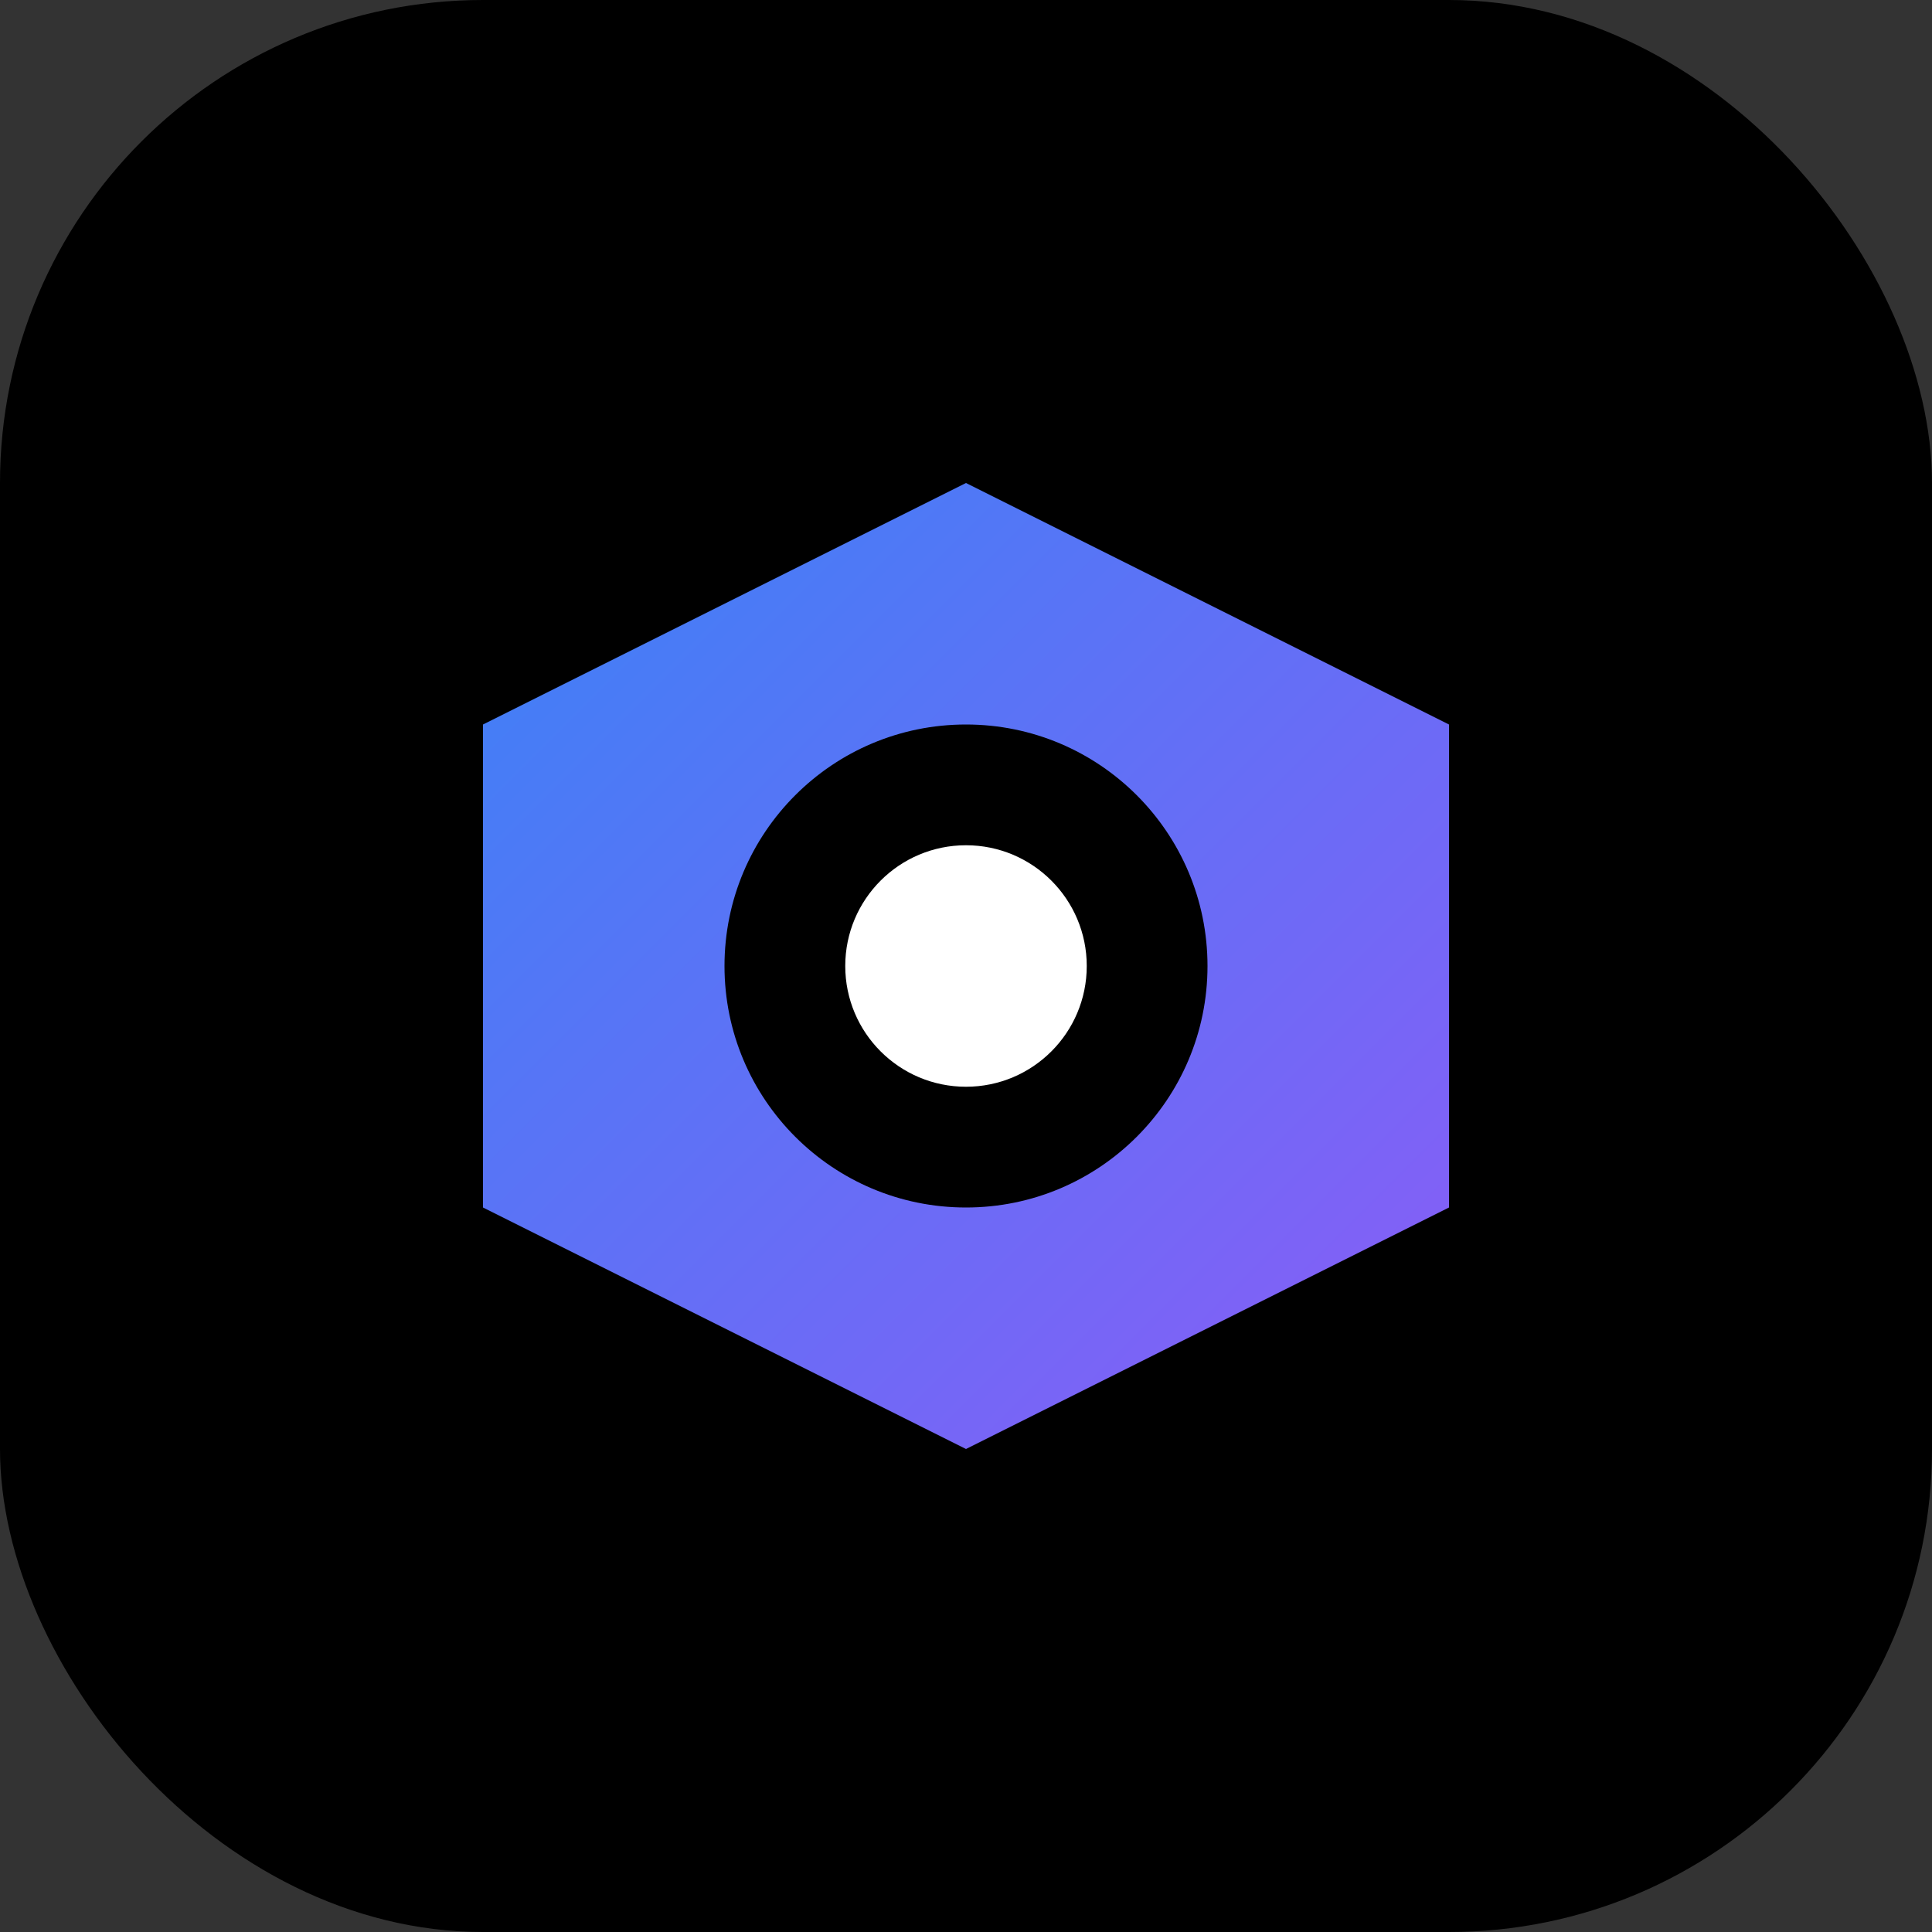
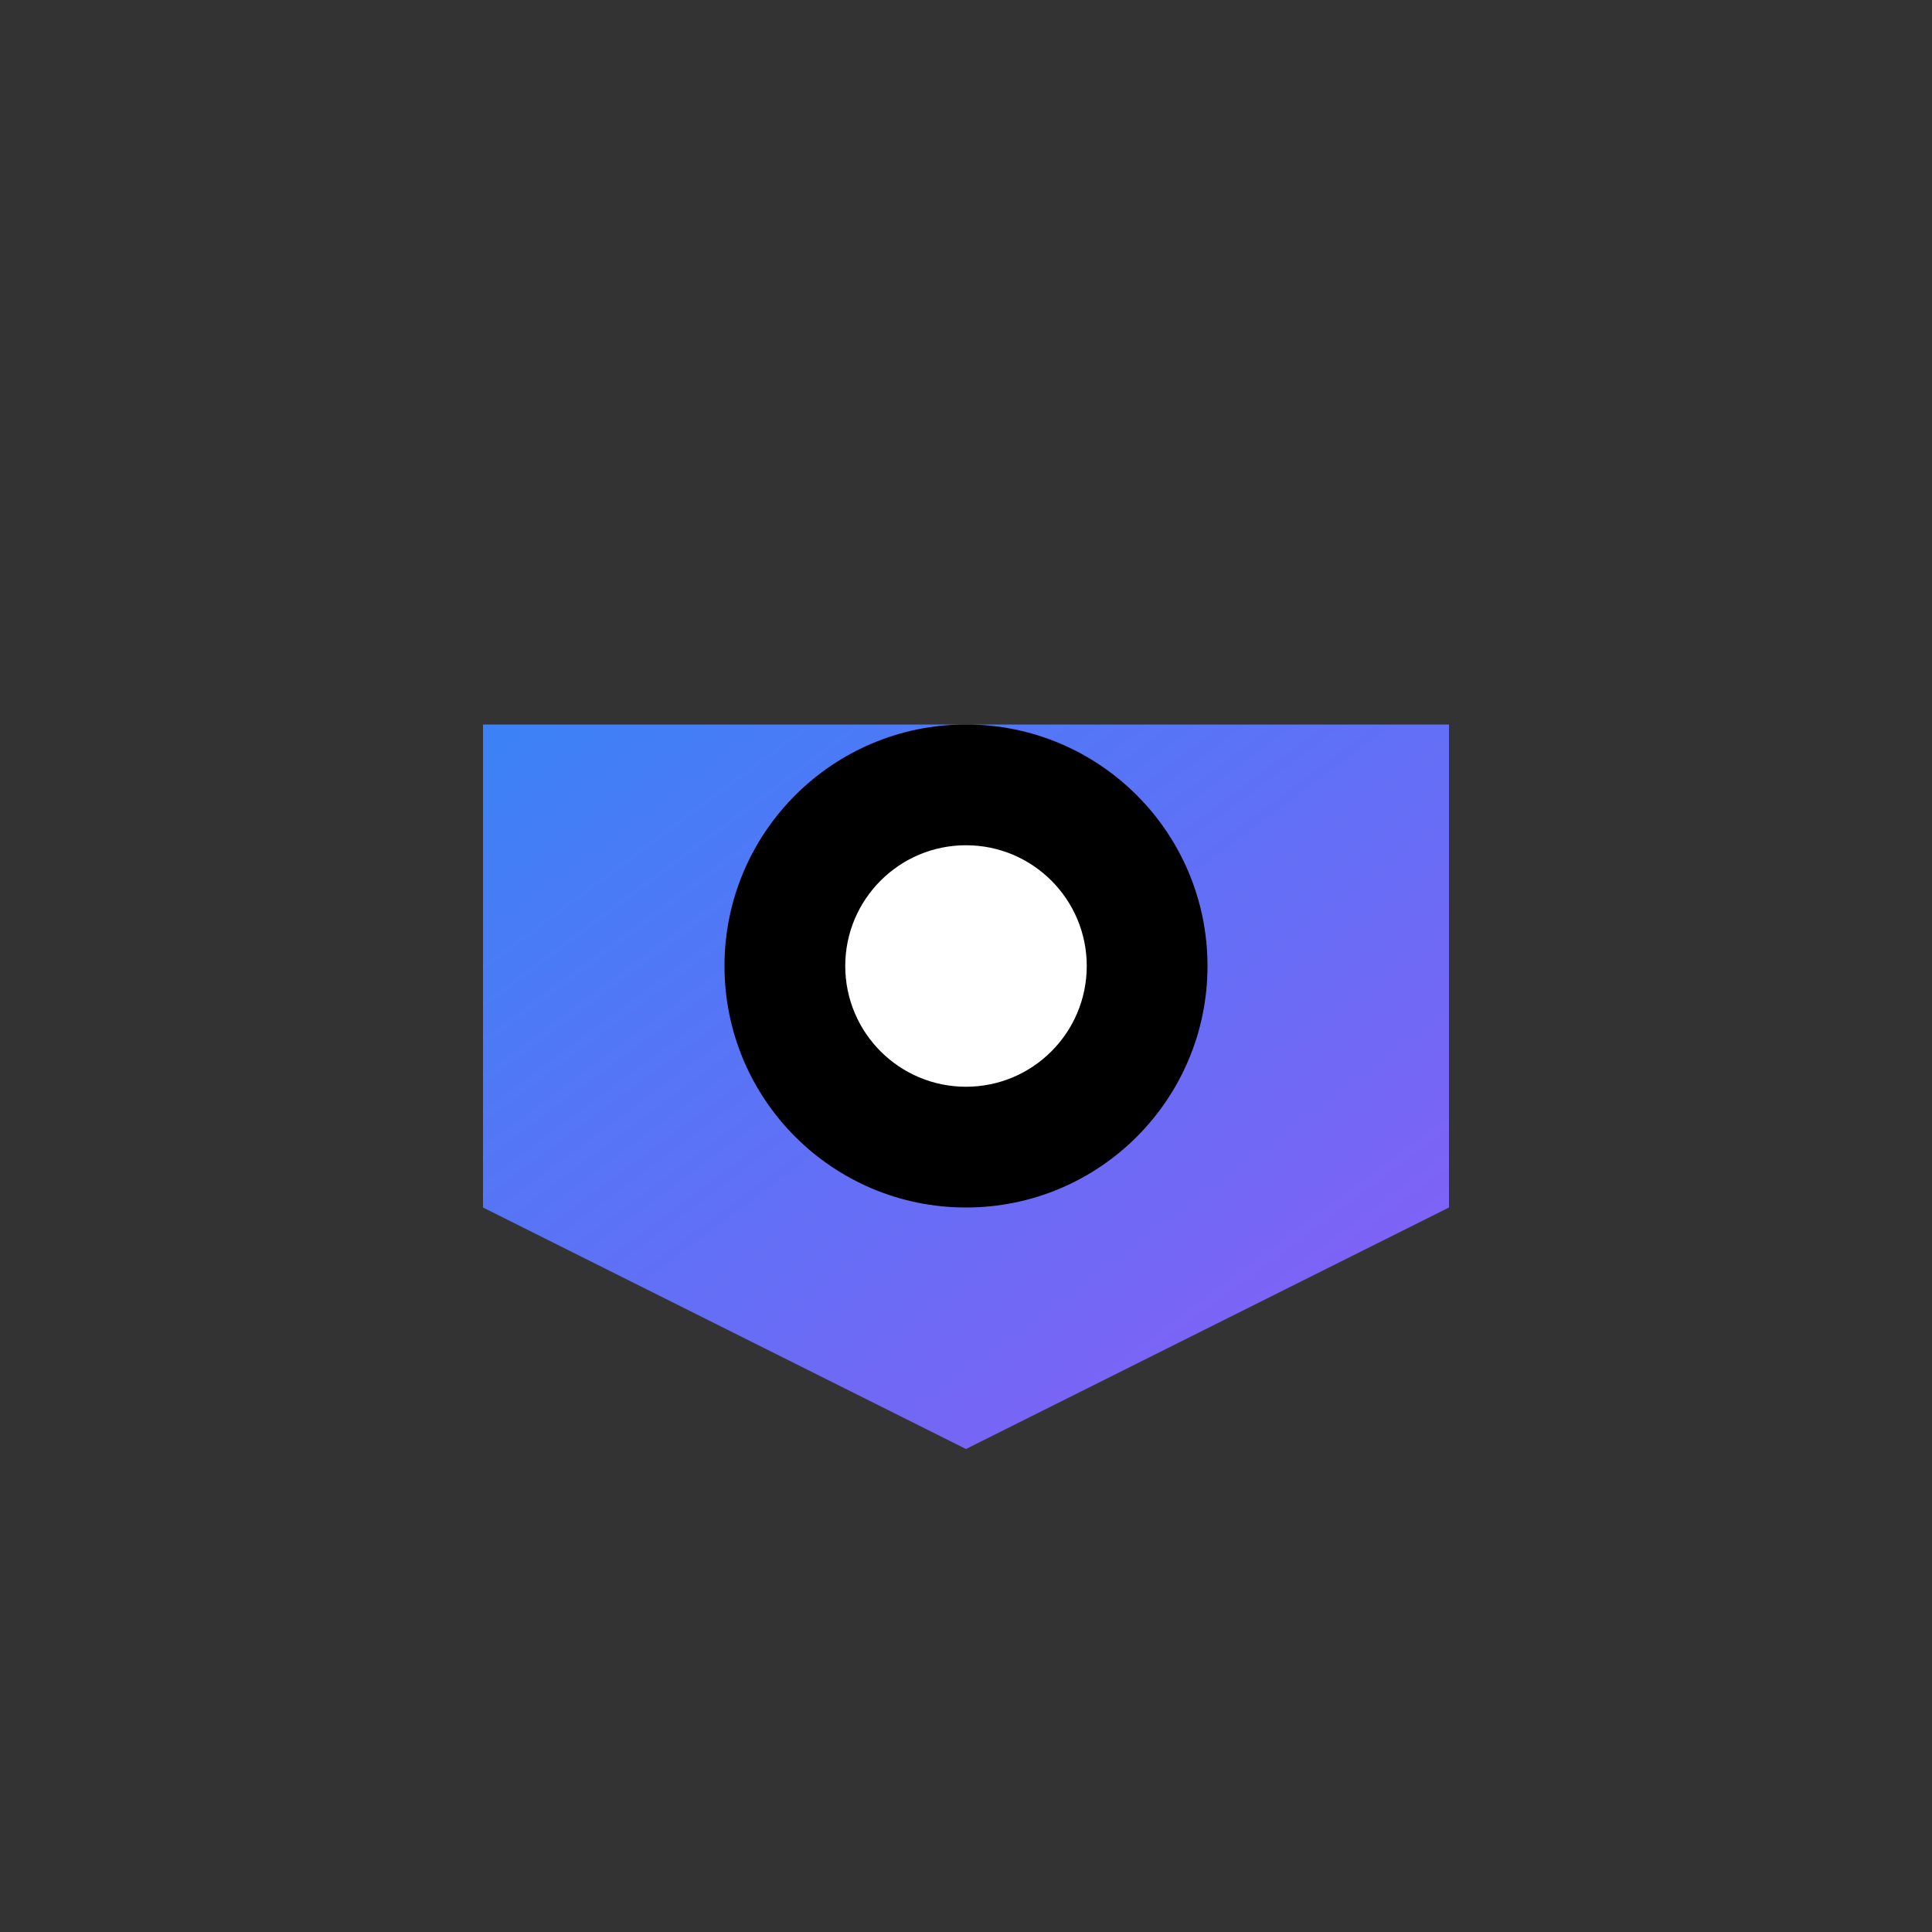
<svg xmlns="http://www.w3.org/2000/svg" width="512" height="512" viewBox="0 0 512 512">
  <rect x="0" y="0" width="512" height="512" fill="#333333" stroke="none" />
  <defs>
    <linearGradient id="gradient" x1="0%" y1="0%" x2="100%" y2="100%">
      <stop offset="0%" stop-color="#3B82F6" />
      <stop offset="100%" stop-color="#8B5CF6" />
    </linearGradient>
  </defs>
-   <rect width="512" height="512" rx="128" fill="black" />
-   <path d="M128 192L256 128L384 192V320L256 384L128 320V192Z" fill="url(#gradient)" />
+   <path d="M128 192L384 192V320L256 384L128 320V192Z" fill="url(#gradient)" />
  <circle cx="256" cy="256" r="64" fill="black" />
  <circle cx="256" cy="256" r="32" fill="white" />
</svg>